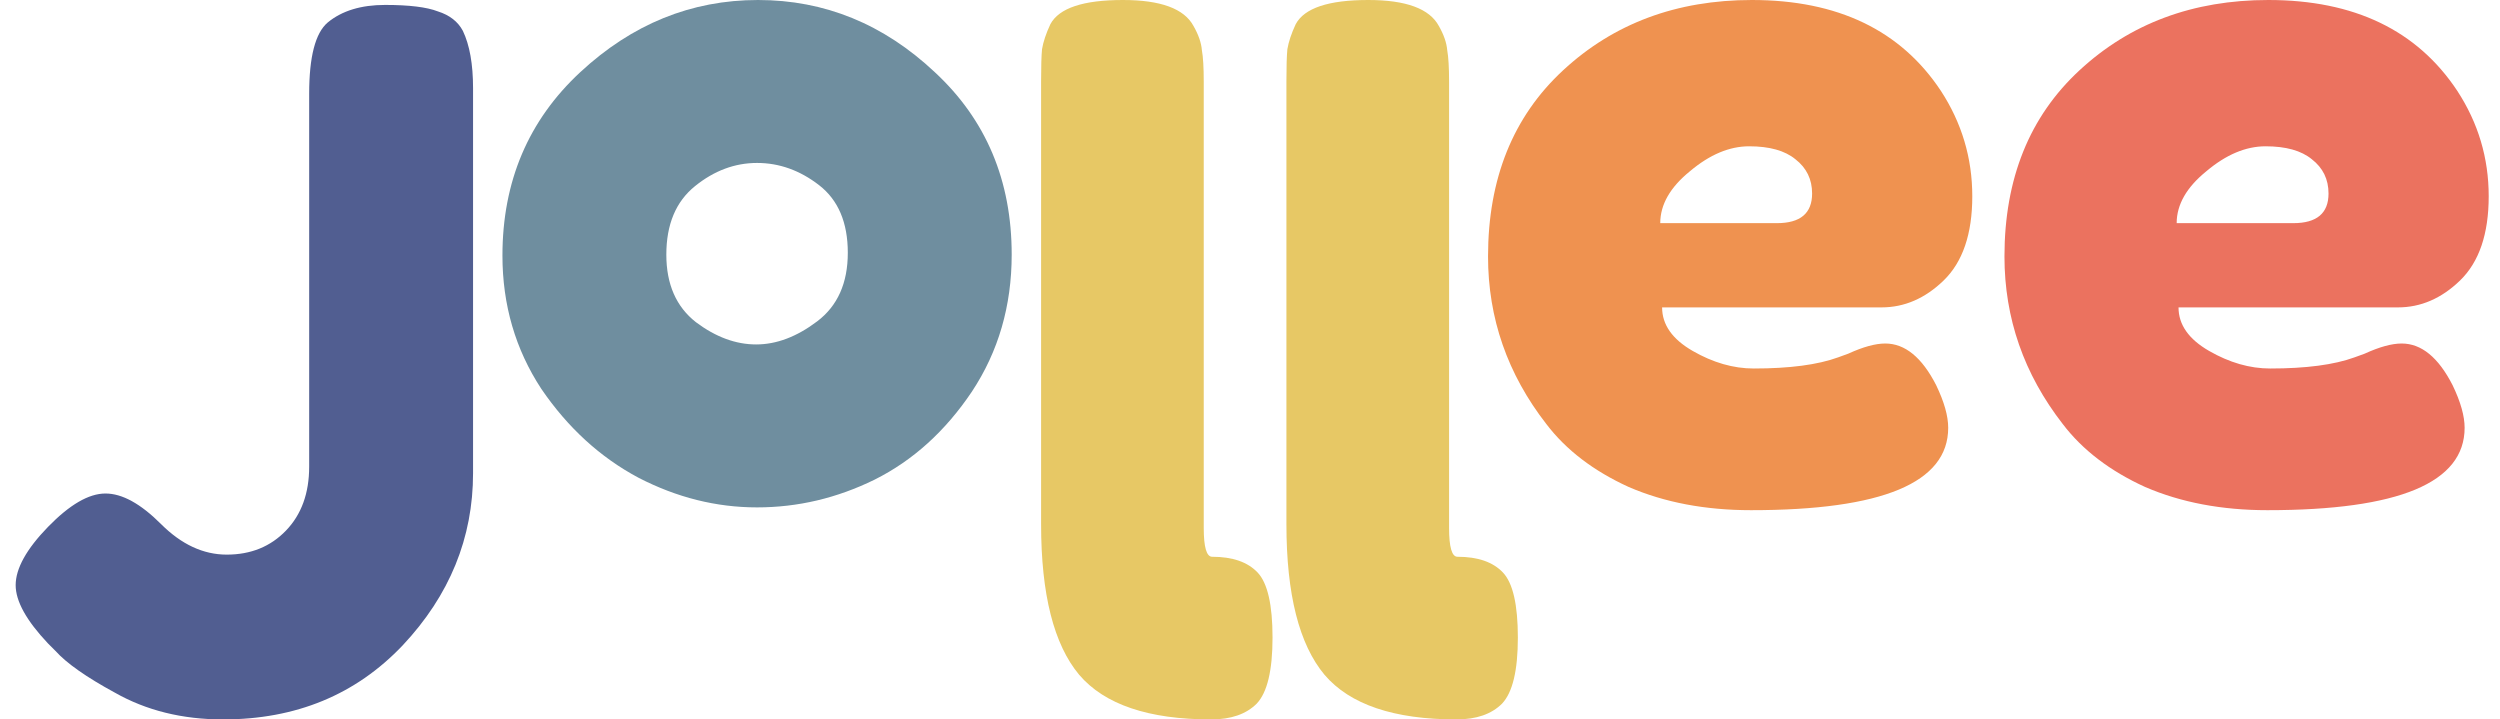
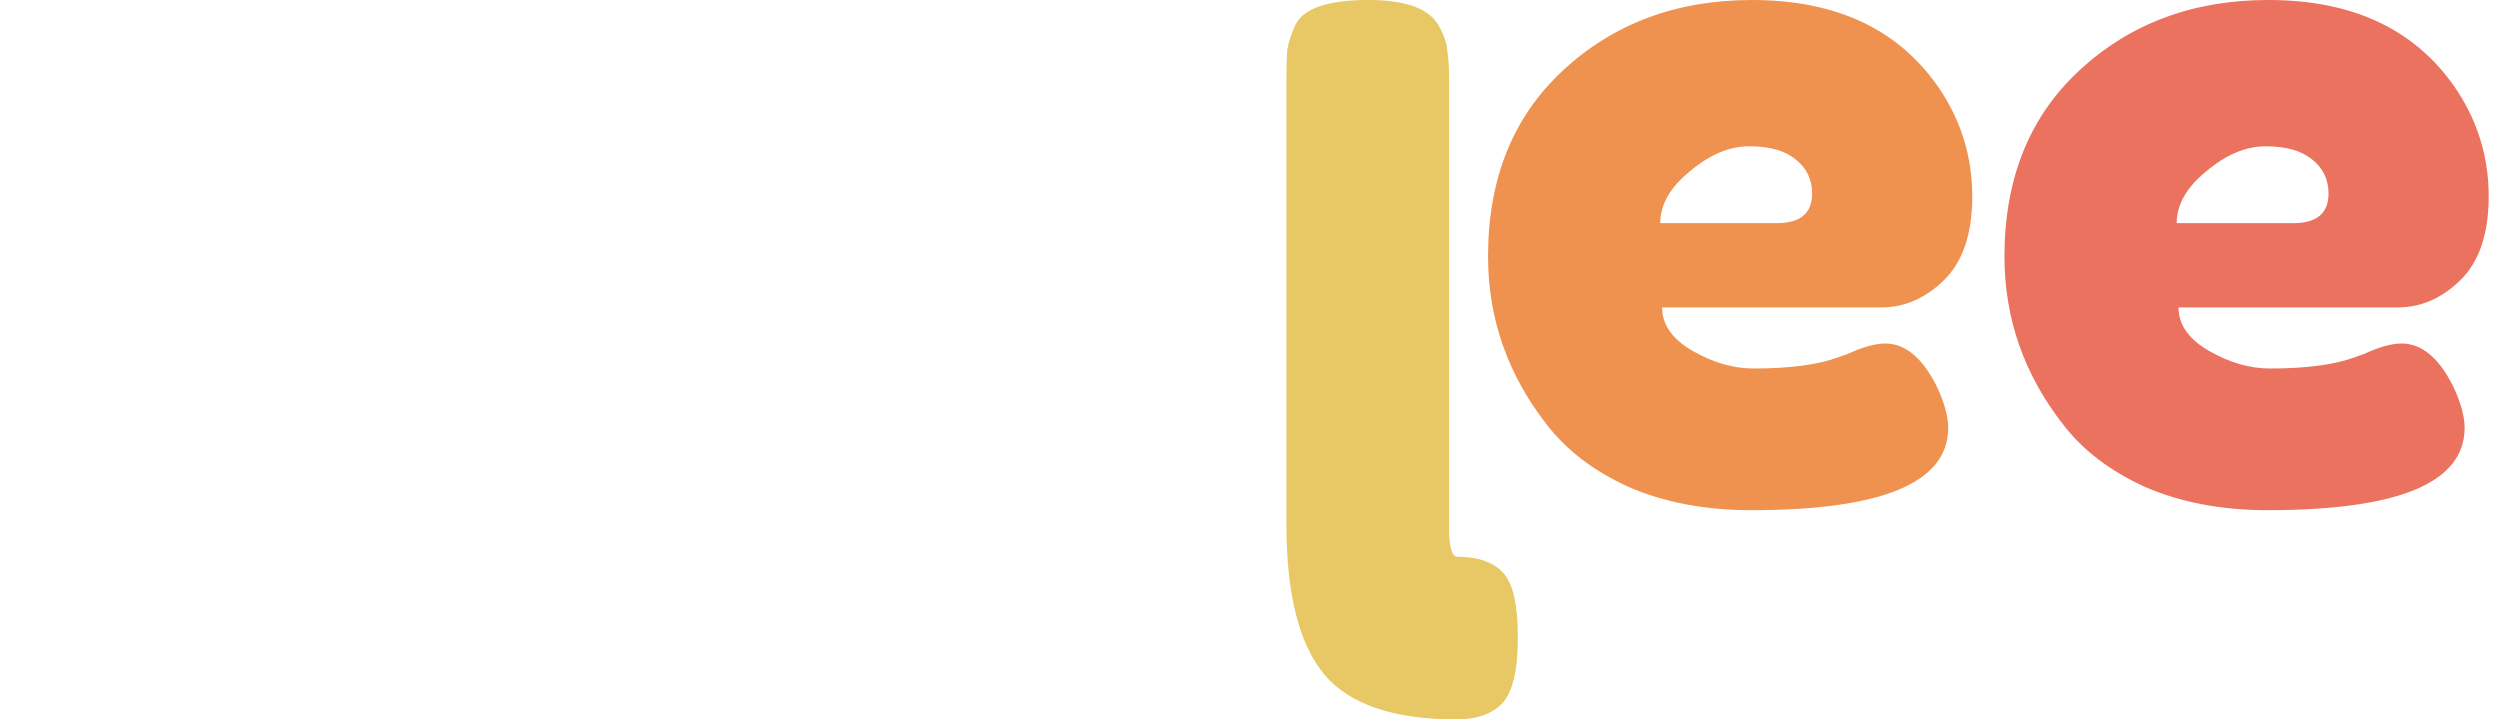
<svg xmlns="http://www.w3.org/2000/svg" width="139" height="40" viewBox="0 0 139 40" fill="none">
  <path d="M138.372 10.914C138.372 13.007 137.84 14.569 136.776 15.598C135.746 16.594 134.596 17.091 133.327 17.091H121.126C121.126 18.052 121.692 18.859 122.825 19.511C123.957 20.163 125.09 20.489 126.222 20.489C128.213 20.489 129.774 20.283 130.907 19.871L131.473 19.665C132.297 19.288 132.983 19.099 133.532 19.099C134.631 19.099 135.575 19.871 136.364 21.416C136.81 22.342 137.033 23.132 137.033 23.784C137.033 26.838 133.378 28.366 126.068 28.366C123.528 28.366 121.263 27.936 119.273 27.078C117.316 26.186 115.789 25.019 114.691 23.578C112.529 20.798 111.448 17.692 111.448 14.26C111.448 9.936 112.838 6.486 115.617 3.912C118.432 1.304 121.932 0 126.119 0C130.89 0 134.39 1.682 136.621 5.045C137.788 6.83 138.372 8.786 138.372 10.914ZM127.509 12.407C128.813 12.407 129.466 11.858 129.466 10.759C129.466 9.97 129.157 9.335 128.539 8.855C127.955 8.374 127.097 8.134 125.965 8.134C124.867 8.134 123.768 8.597 122.67 9.524C121.572 10.416 121.023 11.377 121.023 12.407H127.509Z" fill="#EB725F" />
  <path d="M109.659 10.914C109.659 13.007 109.127 14.569 108.063 15.598C107.033 16.594 105.884 17.091 104.614 17.091H92.413C92.413 18.052 92.979 18.859 94.112 19.511C95.244 20.163 96.377 20.489 97.51 20.489C99.5 20.489 101.062 20.283 102.194 19.871L102.761 19.665C103.584 19.288 104.271 19.099 104.82 19.099C105.918 19.099 106.862 19.871 107.651 21.416C108.097 22.342 108.32 23.132 108.32 23.784C108.32 26.838 104.665 28.366 97.355 28.366C94.815 28.366 92.55 27.936 90.56 27.078C88.603 26.186 87.076 25.019 85.978 23.578C83.816 20.798 82.735 17.692 82.735 14.26C82.735 9.936 84.125 6.486 86.905 3.912C89.719 1.304 93.22 0 97.407 0C102.177 0 105.678 1.682 107.909 5.045C109.075 6.83 109.659 8.786 109.659 10.914ZM98.797 12.407C100.101 12.407 100.753 11.858 100.753 10.759C100.753 9.97 100.444 9.335 99.826 8.855C99.243 8.374 98.385 8.134 97.252 8.134C96.154 8.134 95.056 8.597 93.957 9.524C92.859 10.416 92.31 11.377 92.31 12.407H98.797Z" fill="#EF9250" />
-   <path d="M67.394 30.956C68.531 30.956 69.375 31.249 69.926 31.835C70.477 32.42 70.753 33.626 70.753 35.452C70.753 37.278 70.46 38.501 69.874 39.121C69.288 39.707 68.444 40 67.342 40C63.862 40 61.416 39.173 60.003 37.519C58.591 35.831 57.885 33.041 57.885 29.147V4.496C57.885 3.704 57.902 3.118 57.936 2.739C58.005 2.326 58.16 1.86 58.401 1.344C58.884 0.448 60.227 0 62.432 0C64.534 0 65.843 0.482 66.36 1.447C66.636 1.929 66.791 2.377 66.825 2.791C66.894 3.17 66.928 3.755 66.928 4.548V29.354C66.928 30.422 67.084 30.956 67.394 30.956Z" fill="#E7C865" />
  <path d="M81.034 30.956C82.171 30.956 83.015 31.249 83.566 31.835C84.118 32.42 84.393 33.626 84.393 35.452C84.393 37.278 84.1 38.501 83.515 39.121C82.929 39.707 82.085 40 80.982 40C77.503 40 75.056 39.173 73.644 37.519C72.231 35.831 71.525 33.041 71.525 29.147V4.496C71.525 3.704 71.542 3.118 71.577 2.739C71.646 2.326 71.801 1.86 72.042 1.344C72.524 0.448 73.868 0 76.073 0C78.174 0 79.484 0.482 80.001 1.447C80.276 1.929 80.431 2.377 80.466 2.791C80.534 3.17 80.569 3.755 80.569 4.548V29.354C80.569 30.422 80.724 30.956 81.034 30.956Z" fill="#E7C865" />
-   <path d="M27.936 14.209C27.936 10.09 29.378 6.692 32.26 4.015C35.143 1.338 38.438 0 42.145 0C45.851 0 49.129 1.338 51.977 4.015C54.826 6.658 56.25 10.039 56.25 14.157C56.25 17.006 55.512 19.545 54.036 21.776C52.561 23.973 50.759 25.603 48.631 26.667C46.538 27.696 44.358 28.211 42.093 28.211C39.828 28.211 37.631 27.662 35.504 26.564C33.376 25.431 31.574 23.784 30.098 21.622C28.657 19.425 27.936 16.954 27.936 14.209ZM38.695 17.915C39.794 18.739 40.909 19.151 42.042 19.151C43.174 19.151 44.307 18.722 45.439 17.864C46.572 17.006 47.138 15.736 47.138 14.054C47.138 12.372 46.606 11.12 45.542 10.296C44.478 9.472 43.329 9.06 42.093 9.06C40.858 9.06 39.708 9.489 38.644 10.348C37.58 11.206 37.048 12.475 37.048 14.157C37.048 15.804 37.597 17.057 38.695 17.915Z" fill="#6F8E9F" />
-   <path d="M21.411 0.274C22.75 0.274 23.728 0.394 24.346 0.634C24.998 0.84 25.461 1.201 25.735 1.715C26.113 2.505 26.302 3.569 26.302 4.907V26.306C26.302 29.91 24.998 33.102 22.389 35.882C19.781 38.627 16.452 40 12.402 40C10.137 40 8.129 39.502 6.379 38.507C4.8 37.649 3.702 36.877 3.084 36.191L2.672 35.779C1.471 34.509 0.871 33.428 0.871 32.535C0.871 31.609 1.471 30.528 2.672 29.292C3.874 28.057 4.938 27.439 5.864 27.439C6.791 27.439 7.82 28.005 8.953 29.138C10.086 30.27 11.304 30.837 12.608 30.837C13.947 30.837 15.045 30.39 15.903 29.498C16.761 28.606 17.19 27.422 17.19 25.946V5.216C17.19 3.157 17.533 1.836 18.219 1.252C19.009 0.6 20.073 0.274 21.411 0.274Z" fill="#515E91" />
</svg>